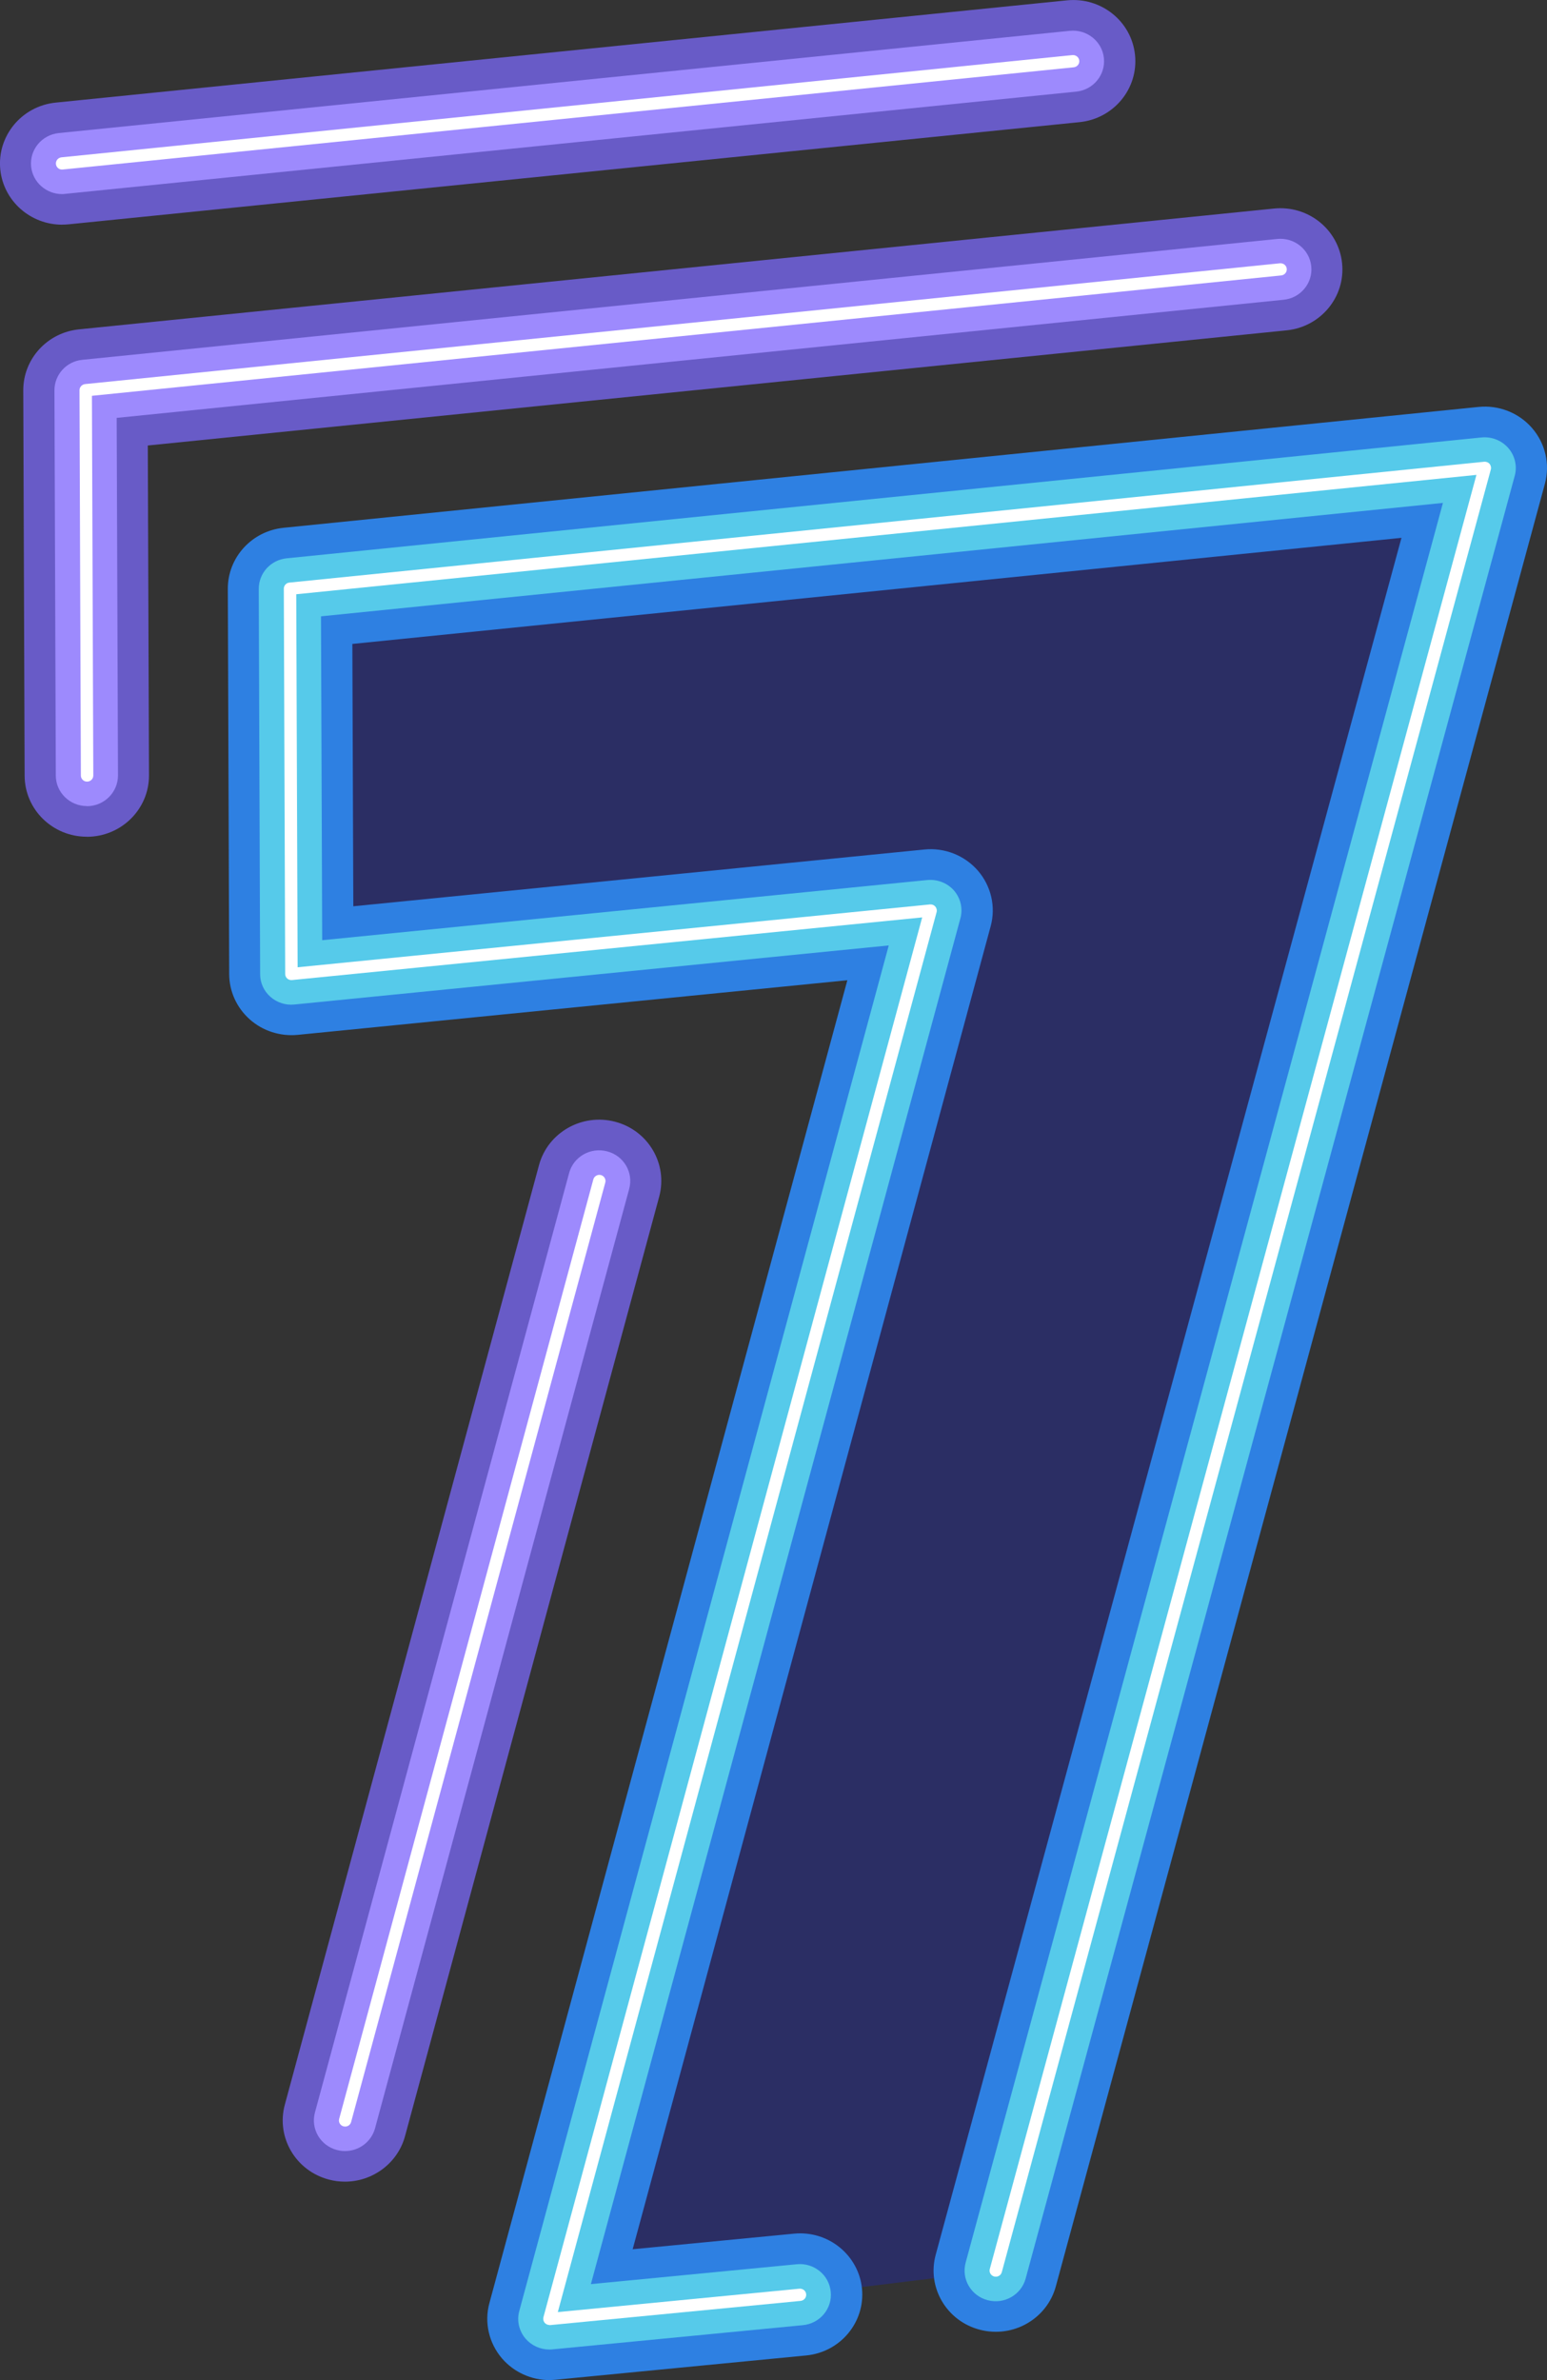
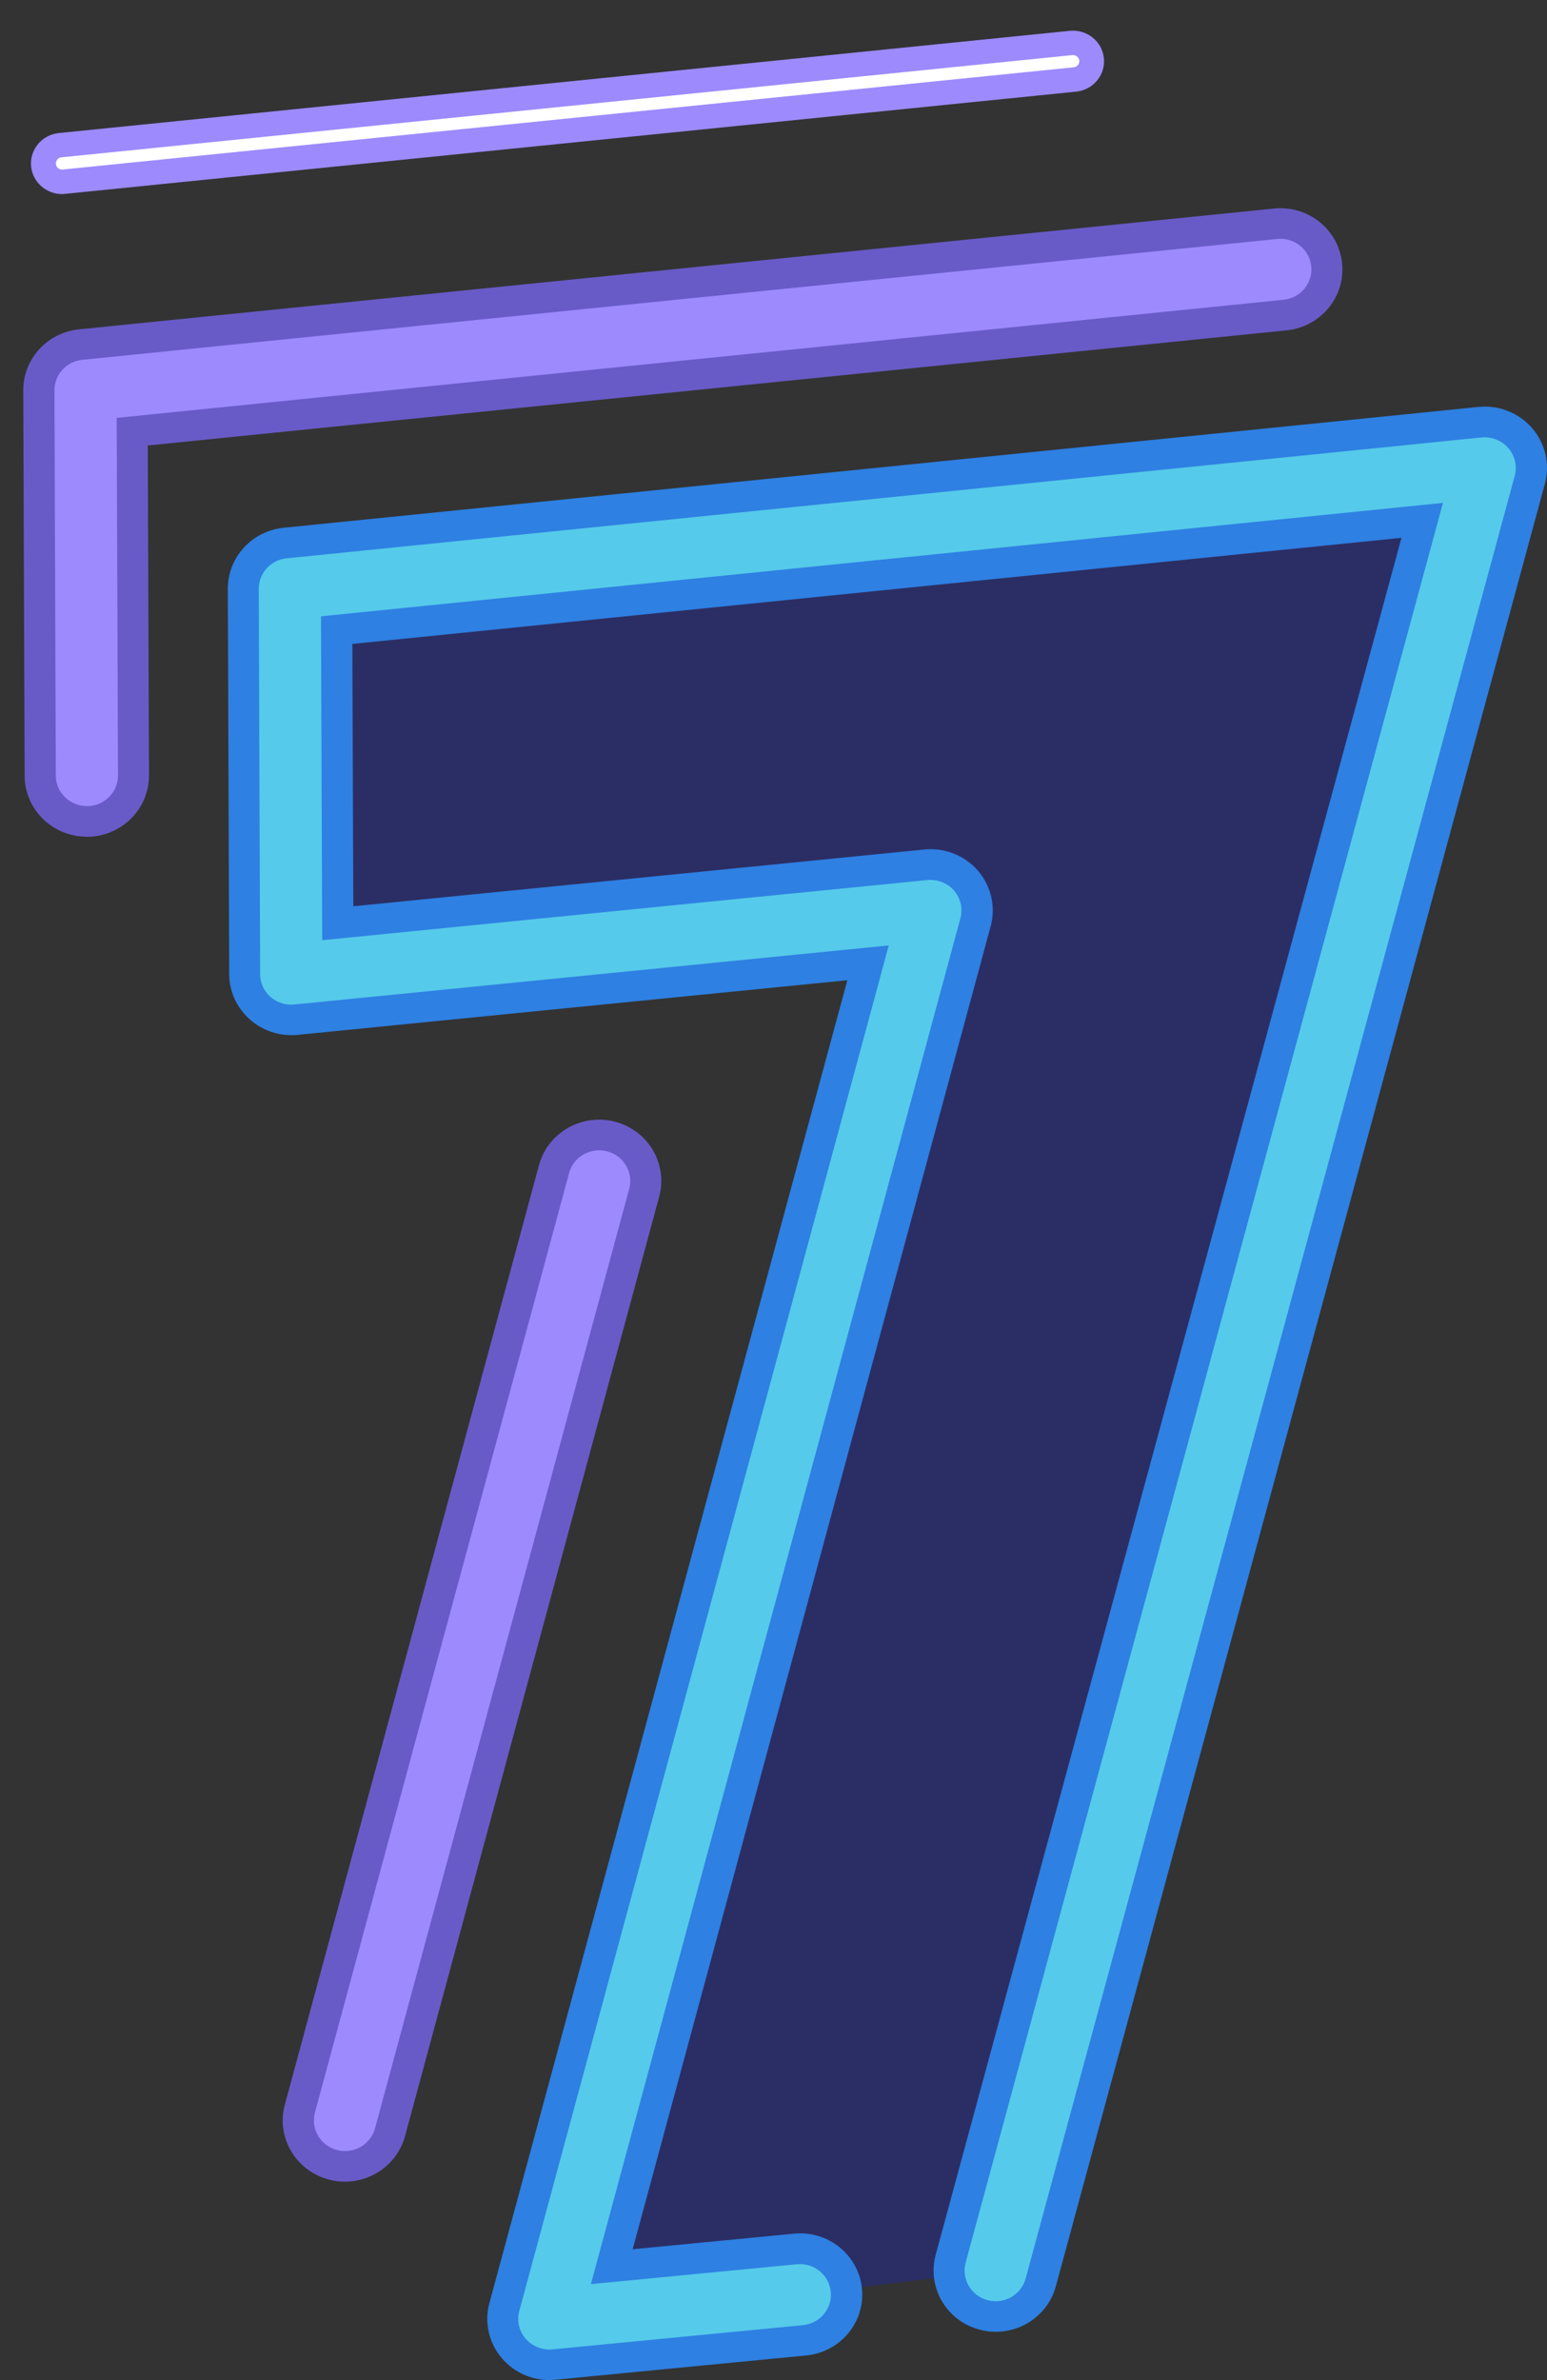
<svg xmlns="http://www.w3.org/2000/svg" fill="none" height="40" viewBox="0 0 26 40" width="26">
  <rect x="0" y="0" width="26" height="40" fill="#333333" stroke="none" />
  <path d="M13.446 38.564L9.235 38.971L15.639 15.301L4.897 16.369L4.873 9.894L24.954 7.864L16.734 38.16" fill="#2B2E64" />
  <path d="M9.235 40C8.93 40 8.638 39.868 8.438 39.637C8.217 39.379 8.136 39.032 8.225 38.706L14.241 16.474L5.003 17.392C4.709 17.42 4.417 17.327 4.198 17.132C3.979 16.938 3.853 16.662 3.852 16.372L3.829 9.897C3.827 9.368 4.232 8.924 4.767 8.87L24.849 6.839C25.19 6.804 25.528 6.938 25.75 7.195C25.973 7.453 26.053 7.801 25.965 8.129L17.745 38.425C17.596 38.973 17.024 39.3 16.466 39.153C15.908 39.007 15.577 38.442 15.726 37.894L23.554 9.039L5.922 10.822L5.938 15.231L15.535 14.277C15.876 14.242 16.213 14.376 16.436 14.633C16.658 14.891 16.739 15.239 16.65 15.566L10.633 37.801L13.345 37.539C13.919 37.483 14.43 37.897 14.487 38.462C14.543 39.028 14.123 39.531 13.549 39.586L9.338 39.994C9.304 39.997 9.27 39.999 9.236 39.999L9.235 40Z" fill="#2E80E2" />
  <path d="M9.232 39.486C9.079 39.486 8.934 39.42 8.834 39.305C8.723 39.176 8.683 39.002 8.727 38.84L14.937 15.889L4.946 16.882C4.799 16.897 4.654 16.849 4.544 16.752C4.434 16.655 4.372 16.517 4.372 16.372L4.349 9.896C4.349 9.632 4.55 9.41 4.818 9.383L24.899 7.352C25.07 7.335 25.238 7.402 25.35 7.53C25.462 7.659 25.502 7.834 25.458 7.996L17.238 38.293C17.164 38.567 16.878 38.731 16.599 38.657C16.32 38.584 16.155 38.302 16.229 38.027L24.251 8.452L5.395 10.358L5.415 15.801L15.584 14.79C15.755 14.774 15.924 14.84 16.035 14.968C16.145 15.097 16.186 15.271 16.141 15.434L9.931 38.387L13.392 38.053C13.679 38.025 13.935 38.232 13.962 38.515C13.991 38.798 13.78 39.05 13.493 39.077L9.282 39.484C9.265 39.486 9.247 39.486 9.231 39.486H9.232Z" fill="#56CAEA" />
-   <path d="M9.235 39.074C9.204 39.074 9.175 39.06 9.155 39.038C9.133 39.012 9.125 38.977 9.133 38.944L15.499 15.418L4.907 16.471C4.877 16.473 4.849 16.465 4.827 16.445C4.805 16.425 4.793 16.398 4.793 16.369L4.77 9.894C4.77 9.841 4.81 9.796 4.864 9.791L24.945 7.76C24.978 7.757 25.013 7.77 25.035 7.796C25.056 7.822 25.065 7.857 25.056 7.89L16.837 38.186C16.822 38.242 16.765 38.273 16.709 38.259C16.654 38.245 16.62 38.188 16.635 38.134L24.814 7.981L4.979 9.987L5.002 16.256L15.63 15.2C15.665 15.197 15.698 15.21 15.72 15.236C15.742 15.262 15.75 15.297 15.741 15.33L9.375 38.857L13.435 38.464C13.494 38.46 13.544 38.5 13.549 38.556C13.555 38.613 13.513 38.663 13.455 38.669L9.244 39.076C9.244 39.076 9.237 39.076 9.234 39.076L9.235 39.074Z" fill="white" />
  <path d="M5.797 36.665C5.708 36.665 5.618 36.654 5.528 36.63C4.97 36.484 4.638 35.92 4.787 35.371L9.059 19.581C9.207 19.033 9.78 18.706 10.338 18.852C10.896 18.998 11.227 19.562 11.079 20.111L6.807 35.901C6.682 36.36 6.259 36.665 5.797 36.665ZM1.459 14.062C0.883 14.062 0.416 13.604 0.414 13.037L0.391 6.562C0.389 6.033 0.794 5.589 1.329 5.535L21.41 3.505C21.986 3.446 22.497 3.857 22.556 4.423C22.615 4.988 22.198 5.494 21.623 5.552L2.484 7.487L2.504 13.03C2.506 13.598 2.04 14.061 1.463 14.063H1.459V14.062Z" fill="#685BC7" />
  <path d="M5.798 36.151C5.753 36.151 5.708 36.145 5.663 36.133C5.384 36.06 5.219 35.778 5.293 35.503L9.565 19.714C9.639 19.439 9.926 19.276 10.205 19.35C10.484 19.423 10.649 19.705 10.575 19.979L6.303 35.769C6.24 35.999 6.029 36.151 5.798 36.151ZM1.461 13.547C1.173 13.547 0.939 13.318 0.938 13.035L0.915 6.56C0.915 6.296 1.117 6.073 1.384 6.047L21.465 4.016C21.753 3.987 22.009 4.193 22.038 4.475C22.067 4.758 21.858 5.01 21.572 5.038L1.961 7.023L1.983 13.032C1.983 13.316 1.751 13.547 1.463 13.549H1.461V13.547Z" fill="#9D8AFD" />
-   <path d="M5.801 35.739C5.792 35.739 5.783 35.738 5.774 35.736C5.719 35.722 5.685 35.665 5.7 35.611L9.972 19.821C9.986 19.767 10.044 19.734 10.099 19.748C10.154 19.762 10.188 19.819 10.173 19.874L5.901 35.663C5.889 35.709 5.847 35.739 5.801 35.739ZM1.463 13.136C1.406 13.136 1.359 13.09 1.359 13.033L1.336 6.558C1.336 6.506 1.377 6.461 1.43 6.455L21.511 4.425C21.57 4.42 21.62 4.46 21.626 4.516C21.632 4.573 21.59 4.623 21.533 4.629L1.545 6.652L1.568 13.033C1.568 13.09 1.522 13.136 1.463 13.136Z" fill="white" />
-   <path d="M1.044 3.776C0.515 3.776 0.061 3.382 0.005 2.852C-0.053 2.287 0.364 1.781 0.939 1.724L17.93 0.006C18.506 -0.053 19.018 0.358 19.076 0.924C19.135 1.489 18.718 1.995 18.143 2.053L1.152 3.77C1.115 3.774 1.08 3.775 1.044 3.775V3.776Z" fill="#685BC7" />
  <path d="M1.043 3.262C0.778 3.262 0.551 3.064 0.523 2.8C0.494 2.517 0.703 2.265 0.989 2.236L17.98 0.518C18.267 0.489 18.524 0.695 18.553 0.977C18.582 1.26 18.373 1.512 18.087 1.54L1.097 3.258C1.079 3.261 1.06 3.262 1.043 3.262Z" fill="#9D8AFD" />
  <path d="M1.044 2.85C0.99 2.85 0.945 2.811 0.94 2.757C0.934 2.701 0.976 2.65 1.033 2.644L18.024 0.926C18.081 0.921 18.133 0.961 18.139 1.018C18.145 1.074 18.104 1.125 18.046 1.131L1.054 2.849C1.054 2.849 1.047 2.849 1.044 2.849V2.85Z" fill="white" />
</svg>